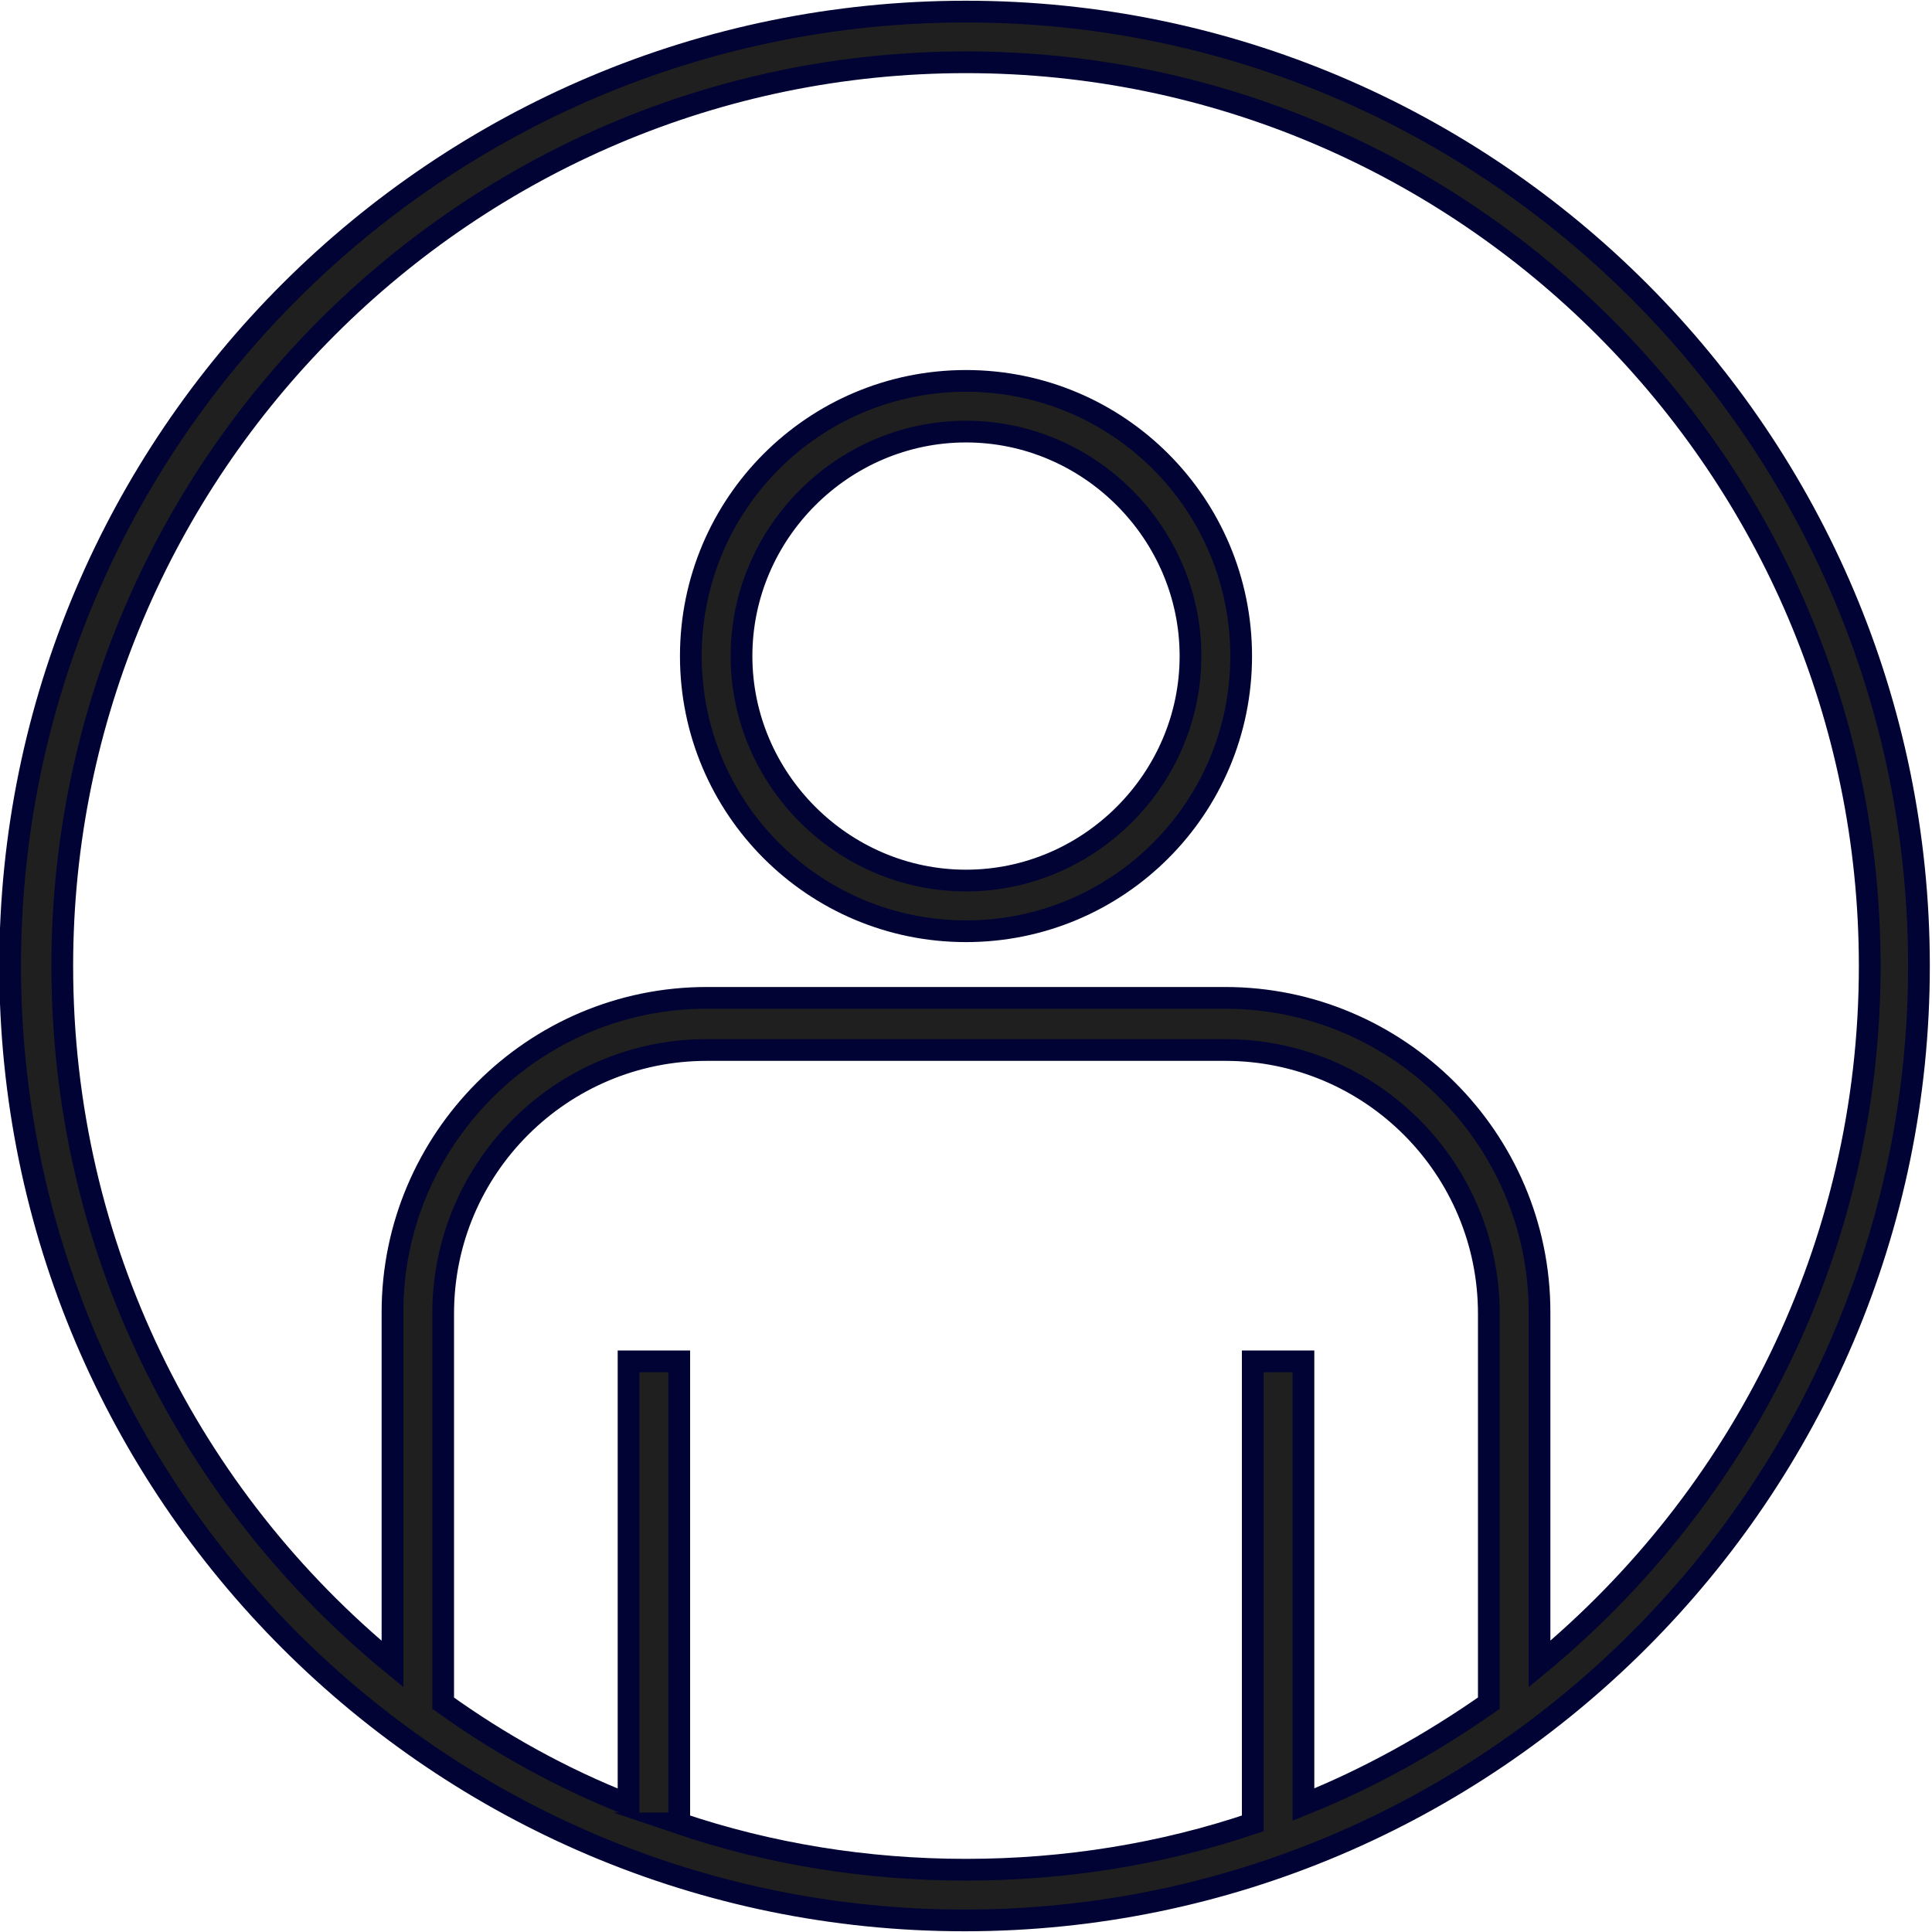
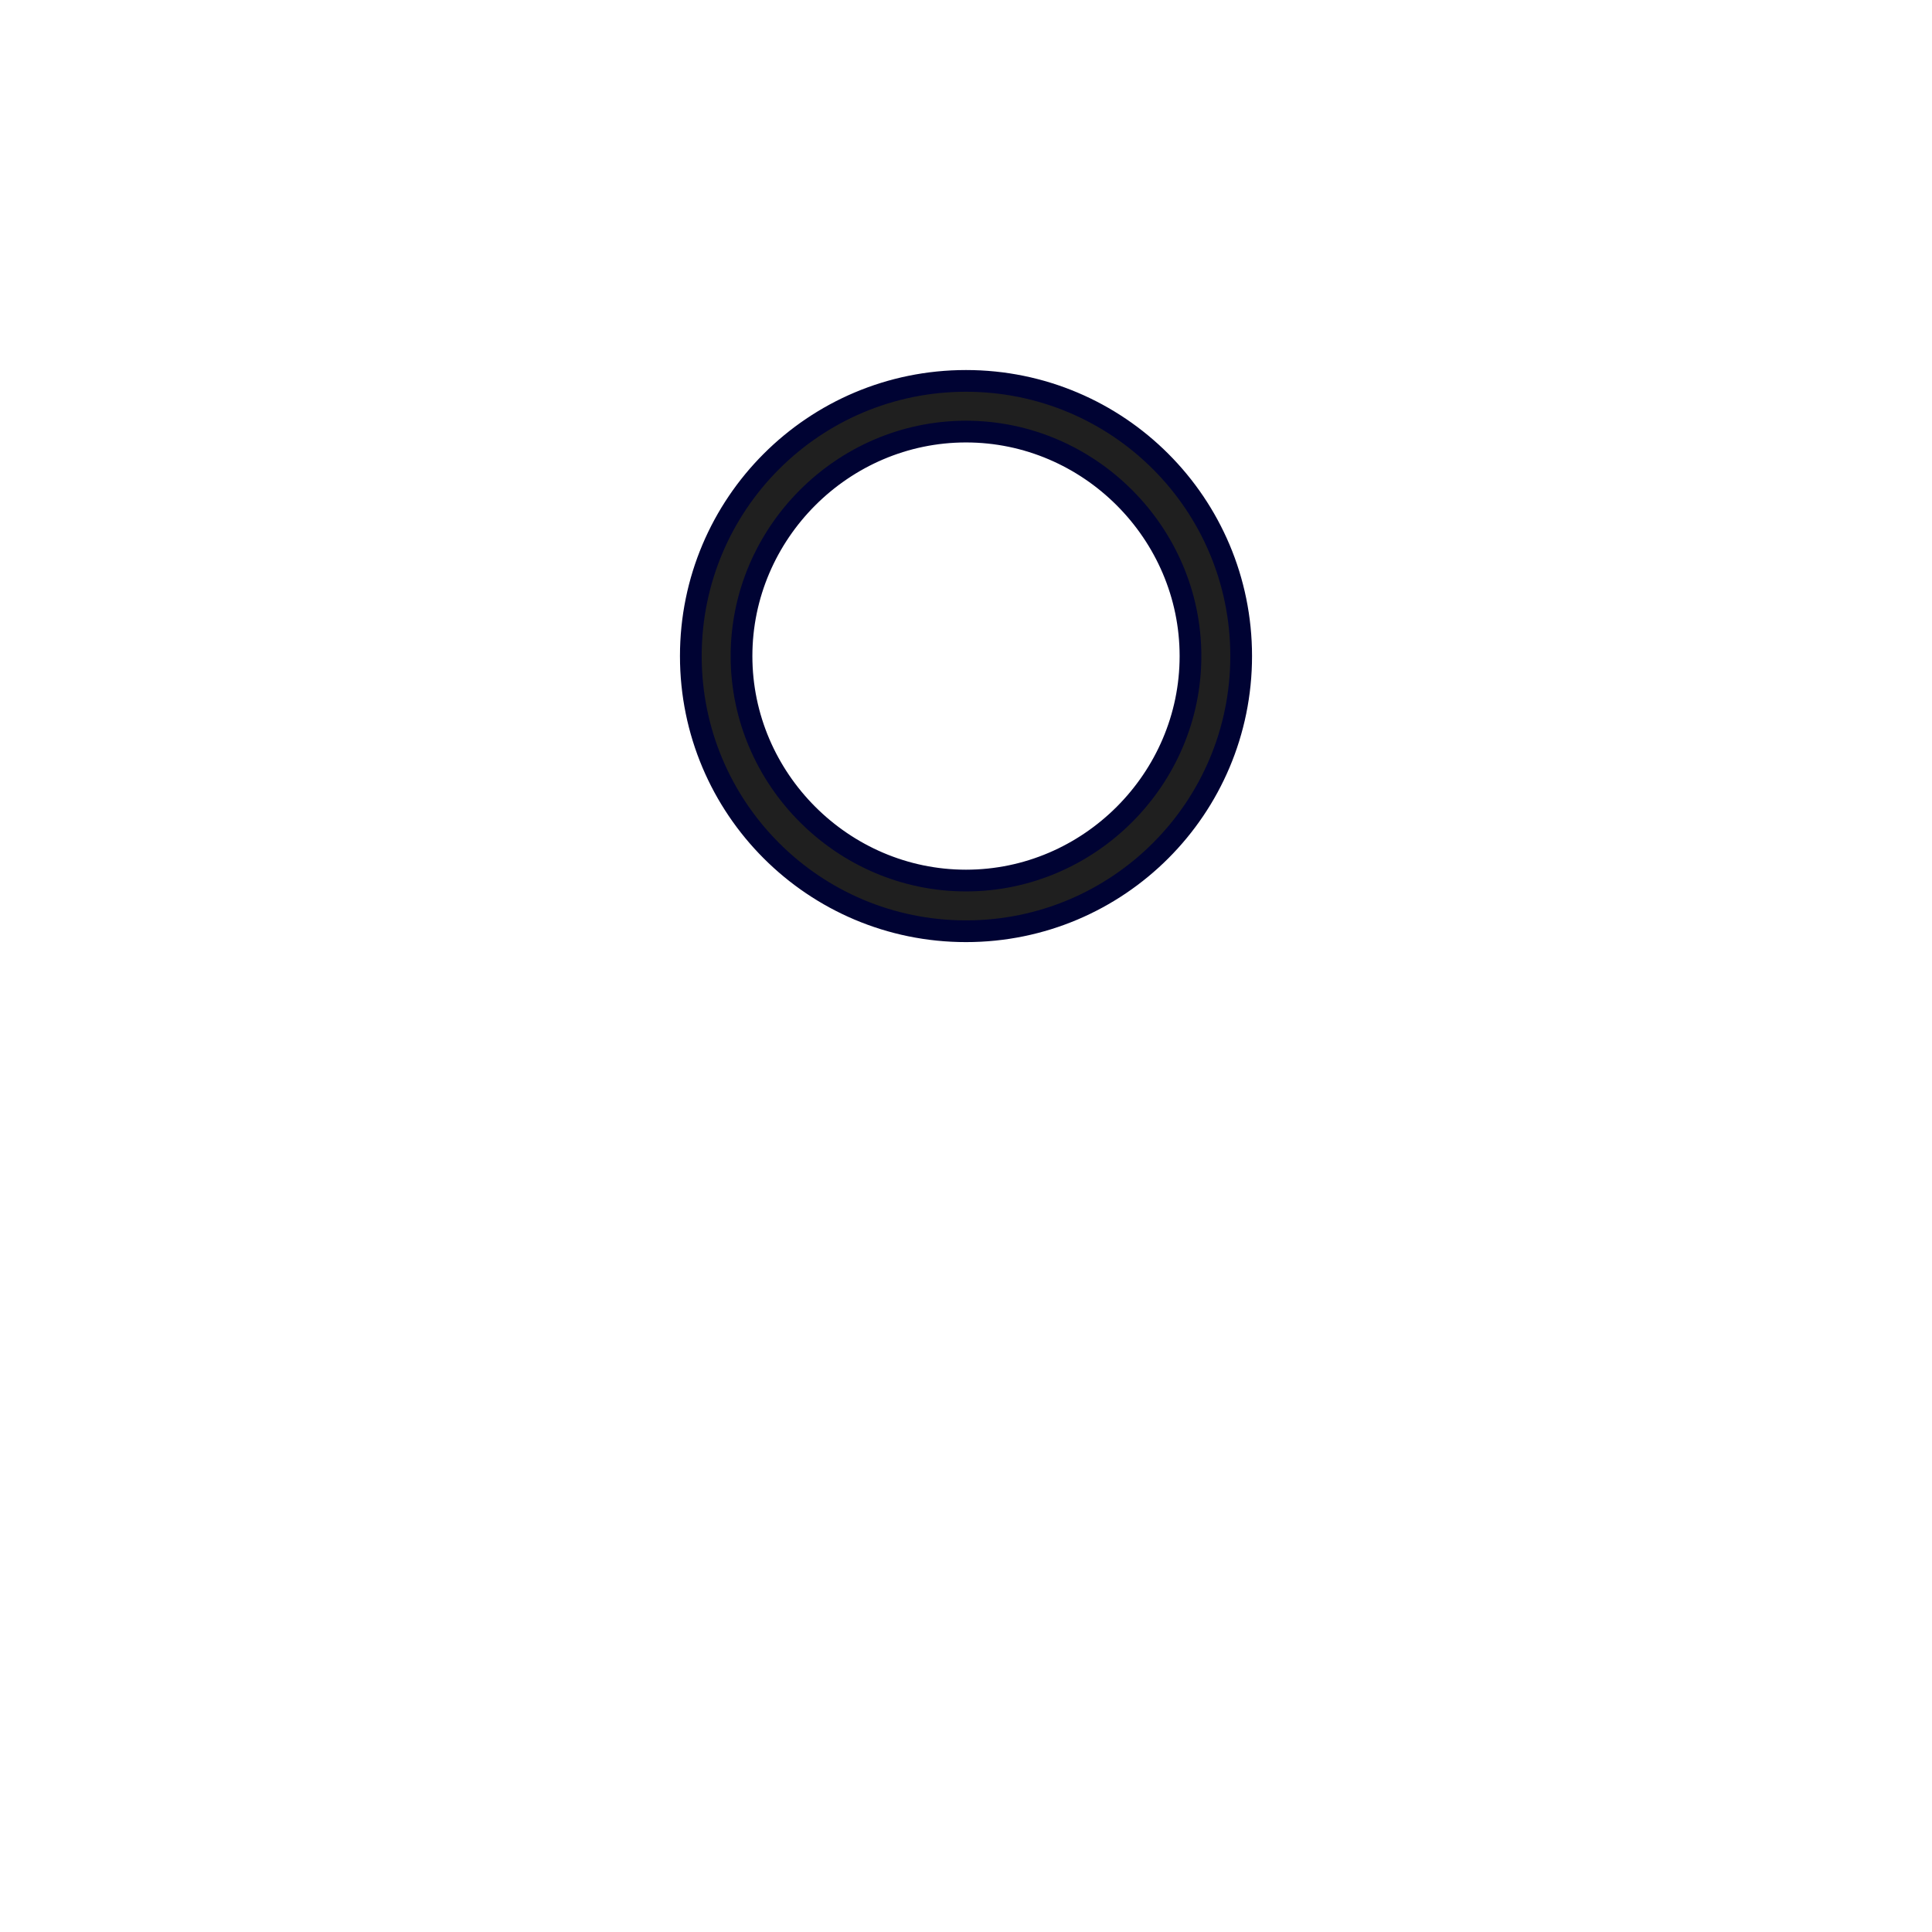
<svg xmlns="http://www.w3.org/2000/svg" id="_レイヤー_2" viewBox="0 0 13.34 13.34">
  <g id="_レイヤー_1-2">
-     <path d="m6.67.08C3.03.08.07,3.03.07,6.67s2.96,6.59,6.59,6.59,6.59-2.96,6.59-6.59S10.3.08,6.67.08Zm-1.98,12.51v-3.19h-.35v3.06c-.46-.18-.89-.42-1.28-.7v-2.69c0-1.01.82-1.82,1.82-1.82h3.58c1.01,0,1.82.82,1.82,1.82v2.69c-.4.28-.83.52-1.28.7v-3.06h-.35v3.19c-.62.21-1.29.32-1.98.32s-1.36-.11-1.98-.32Zm5.94-1.1v-2.43c0-1.2-.98-2.17-2.17-2.17h-3.58c-1.2,0-2.17.98-2.17,2.17v2.43C1.31,10.34.43,8.61.43,6.67.43,3.23,3.23.43,6.67.43s6.24,2.8,6.24,6.24c0,1.94-.89,3.67-2.28,4.82Z" style="fill:#1f1f1f; stroke:#000333; stroke-miterlimit:10; stroke-width:.15px;" />
    <path d="m6.67,2.63c-1.05,0-1.9.85-1.9,1.9s.85,1.9,1.9,1.9,1.9-.85,1.9-1.9-.85-1.9-1.9-1.9Zm0,3.45c-.85,0-1.55-.7-1.55-1.55s.7-1.55,1.55-1.55,1.55.7,1.55,1.55-.7,1.55-1.55,1.55Z" style="fill:#1f1f1f; stroke:#000333; stroke-miterlimit:10; stroke-width:.15px;" />
  </g>
</svg>